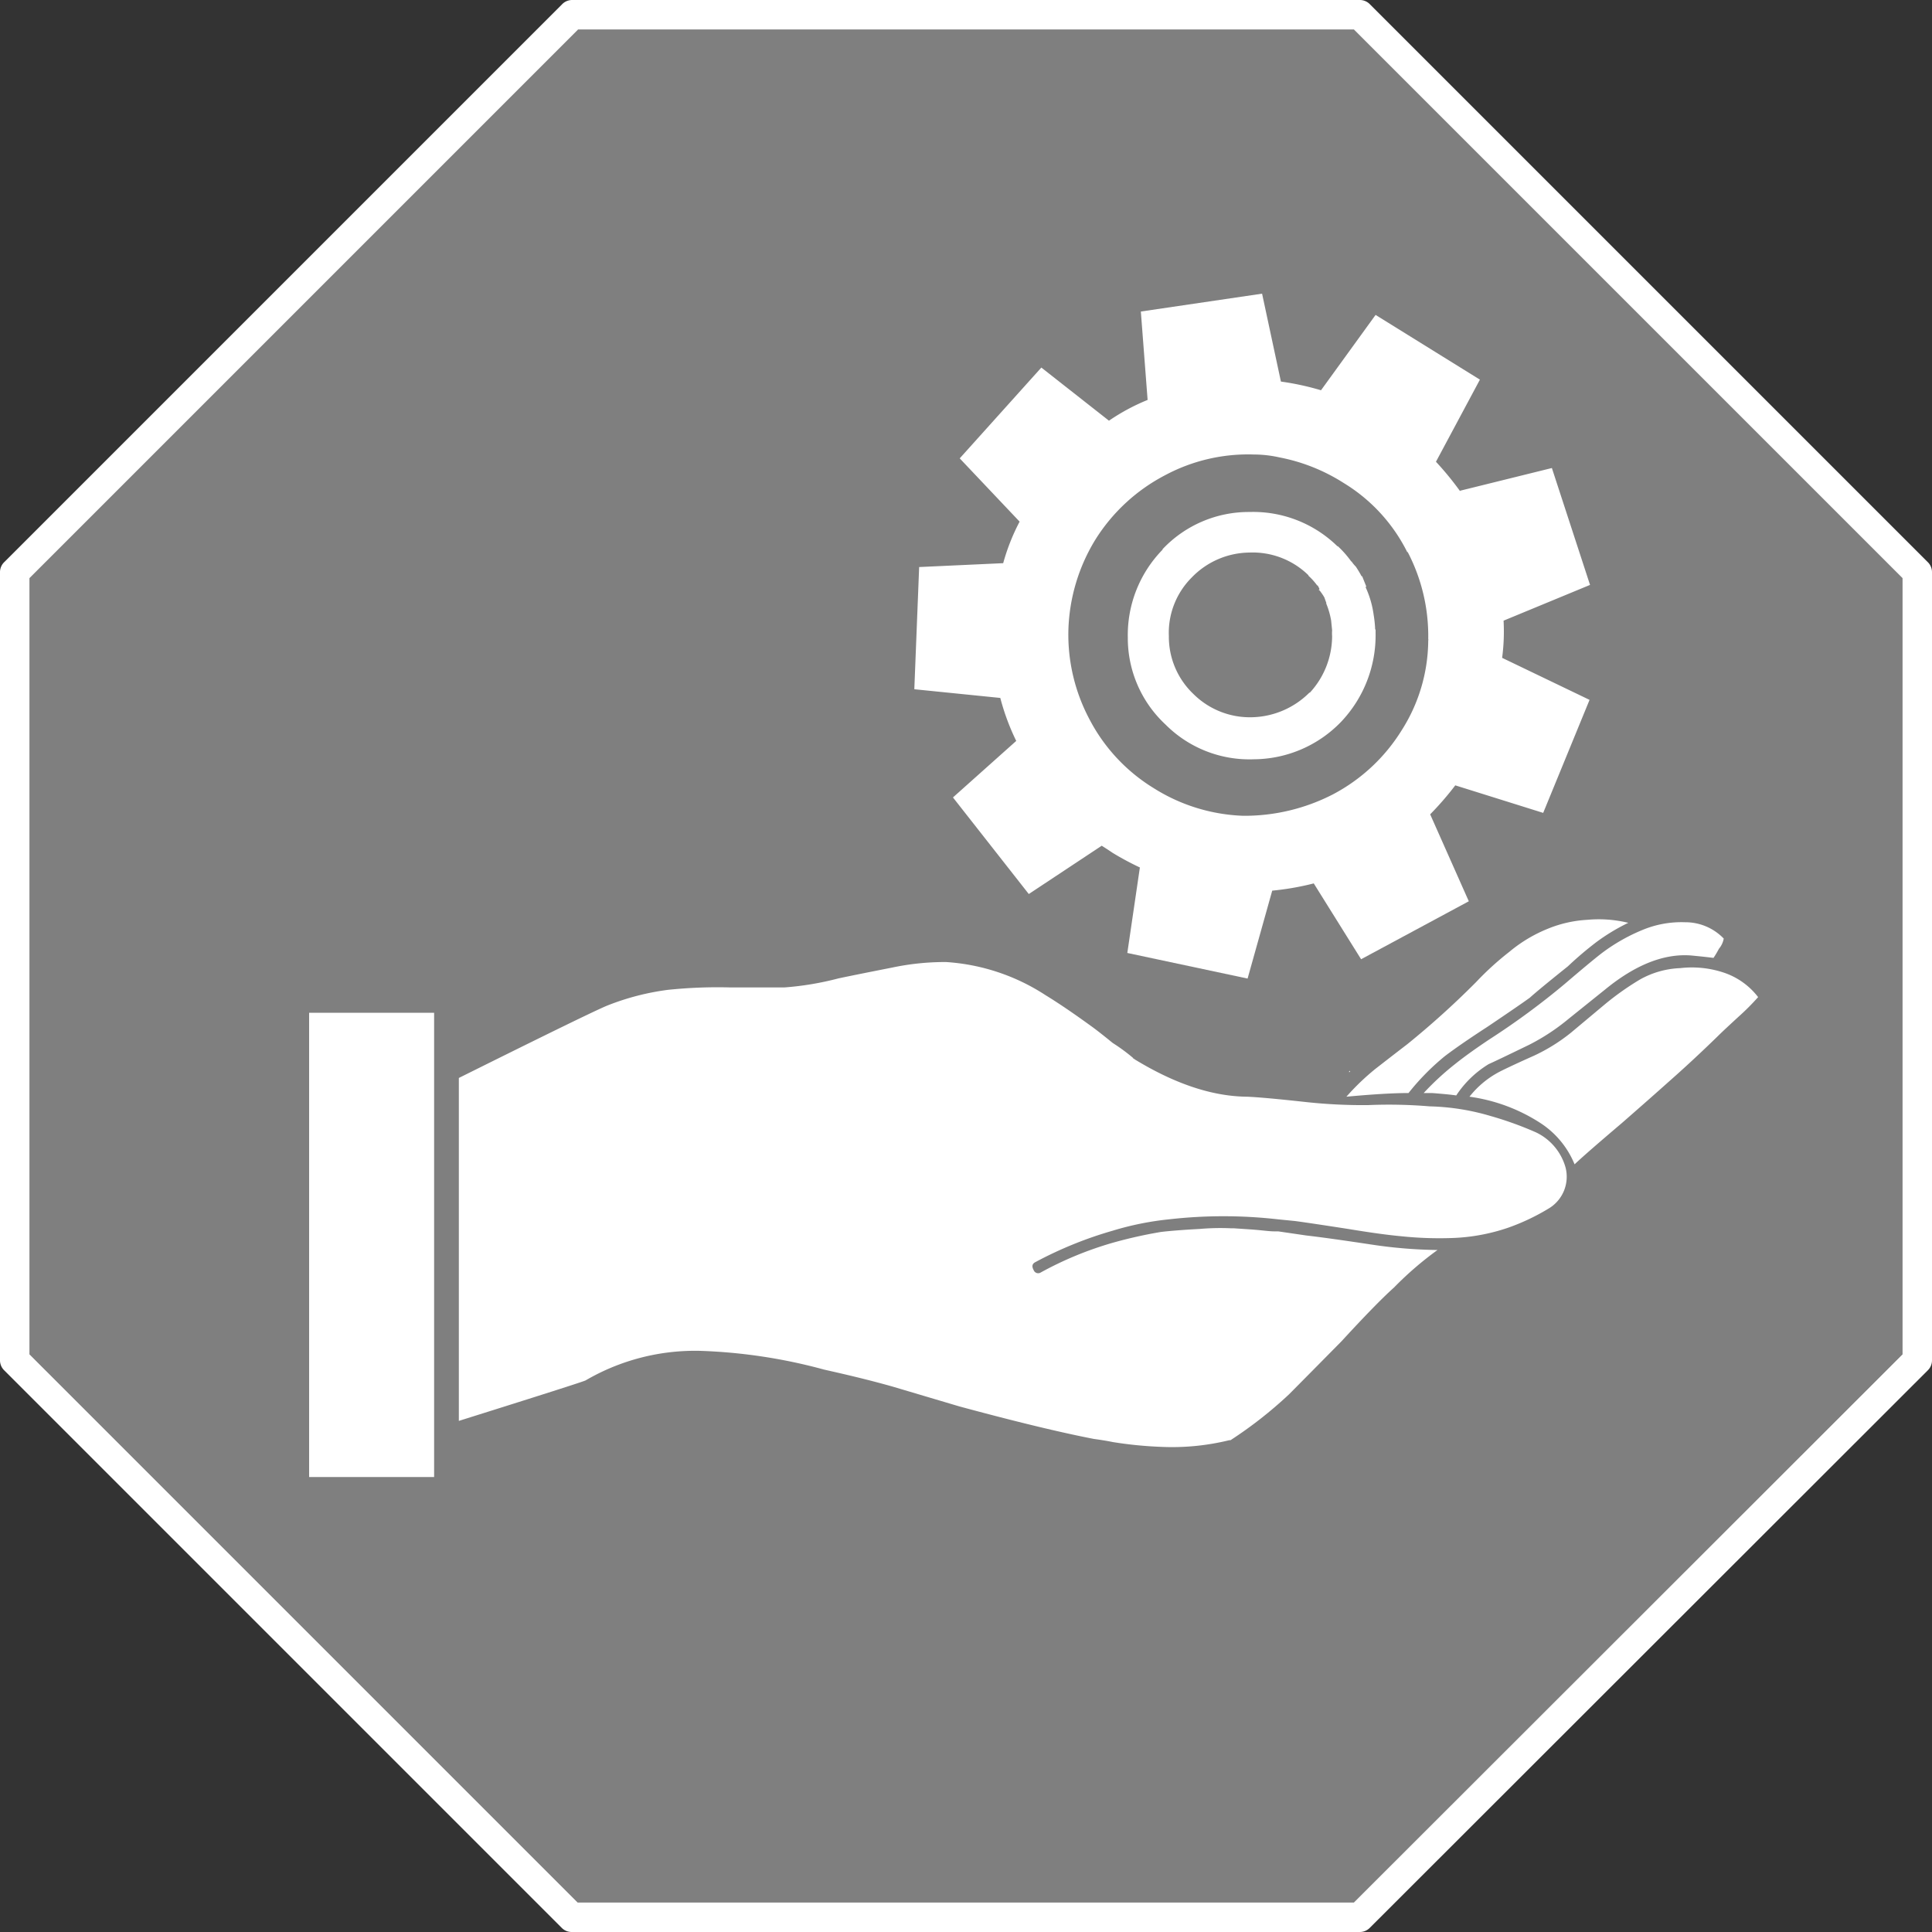
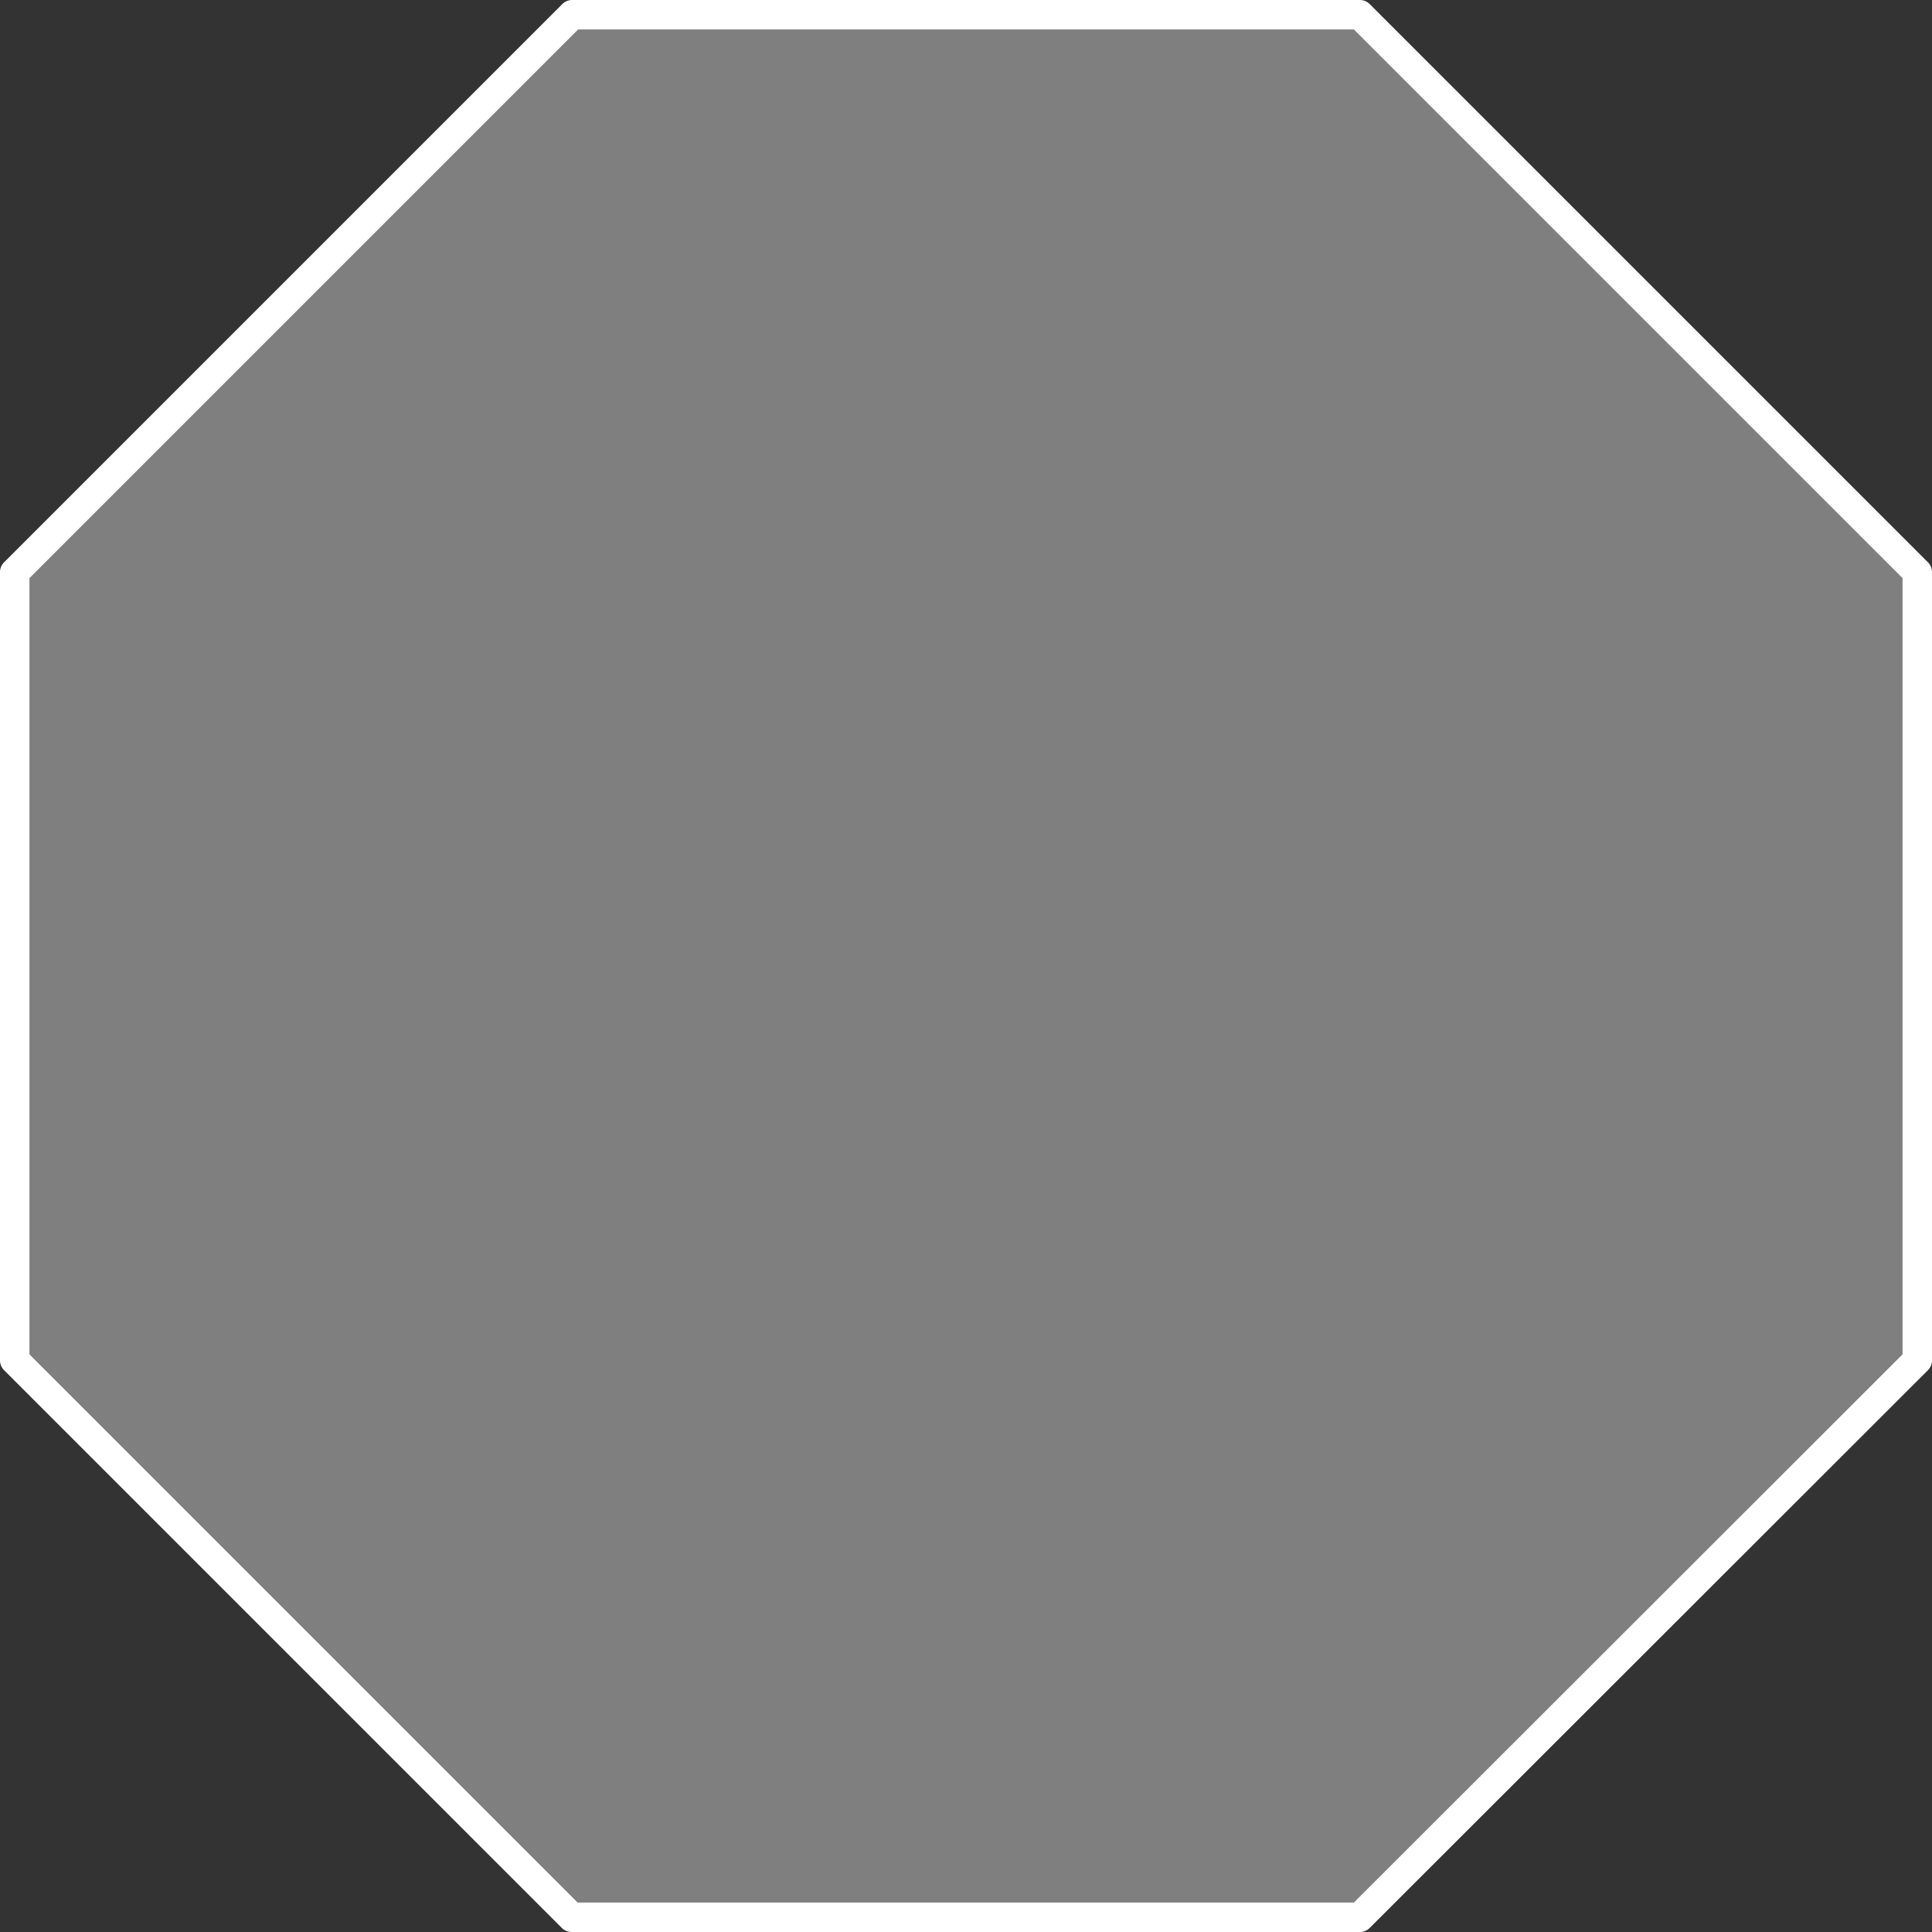
<svg xmlns="http://www.w3.org/2000/svg" id="el_13xUHJOBr" data-name="Ebene 1" viewBox="0 0 200 200">
  <rect x="0" y="0" width="200" height="200" fill="#333333" stroke="none" />
  <style>@-webkit-keyframes kf_el__ASZg1y7j7_an_MJXkwrp8V{0%{-webkit-transform: translate(129.625px, 65.85px) translate(-129.625px, -65.85px) translate(0px, 0px);transform: translate(129.625px, 65.85px) translate(-129.625px, -65.85px) translate(0px, 0px);}37.50%{-webkit-transform: translate(129.625px, 65.85px) translate(-129.625px, -65.85px) translate(0px, -10px);transform: translate(129.625px, 65.85px) translate(-129.625px, -65.85px) translate(0px, -10px);}100%{-webkit-transform: translate(129.625px, 65.85px) translate(-129.625px, -65.85px) translate(0px, 0px);transform: translate(129.625px, 65.85px) translate(-129.625px, -65.85px) translate(0px, 0px);}}@keyframes kf_el__ASZg1y7j7_an_MJXkwrp8V{0%{-webkit-transform: translate(129.625px, 65.85px) translate(-129.625px, -65.85px) translate(0px, 0px);transform: translate(129.625px, 65.85px) translate(-129.625px, -65.85px) translate(0px, 0px);}37.50%{-webkit-transform: translate(129.625px, 65.85px) translate(-129.625px, -65.85px) translate(0px, -10px);transform: translate(129.625px, 65.85px) translate(-129.625px, -65.85px) translate(0px, -10px);}100%{-webkit-transform: translate(129.625px, 65.85px) translate(-129.625px, -65.85px) translate(0px, 0px);transform: translate(129.625px, 65.85px) translate(-129.625px, -65.85px) translate(0px, 0px);}}@-webkit-keyframes kf_el__ASZg1y7j7_an_7ALVa6Fiw{0%{-webkit-transform: translate(129.625px, 65.85px) rotate(0deg) translate(-129.625px, -65.85px);transform: translate(129.625px, 65.85px) rotate(0deg) translate(-129.625px, -65.85px);}100%{-webkit-transform: translate(129.625px, 65.85px) rotate(359deg) translate(-129.625px, -65.85px);transform: translate(129.625px, 65.85px) rotate(359deg) translate(-129.625px, -65.85px);}}@keyframes kf_el__ASZg1y7j7_an_7ALVa6Fiw{0%{-webkit-transform: translate(129.625px, 65.85px) rotate(0deg) translate(-129.625px, -65.85px);transform: translate(129.625px, 65.85px) rotate(0deg) translate(-129.625px, -65.85px);}100%{-webkit-transform: translate(129.625px, 65.85px) rotate(359deg) translate(-129.625px, -65.85px);transform: translate(129.625px, 65.85px) rotate(359deg) translate(-129.625px, -65.85px);}}#el_13xUHJOBr *{-webkit-animation-duration: 4s;animation-duration: 4s;-webkit-animation-iteration-count: infinite;animation-iteration-count: infinite;-webkit-animation-timing-function: cubic-bezier(0, 0, 1, 1);animation-timing-function: cubic-bezier(0, 0, 1, 1);}#el_6gNTeGrJvh{fill: #fff;}#el_8cUwt2tY-P{fill: #ccc;fill-opacity: 0.5;}#el_vKj95xuU9V{fill: #fff;}#el__ASZg1y7j7{fill: #fff;}#el__ASZg1y7j7_an_7ALVa6Fiw{-webkit-animation-fill-mode: backwards;animation-fill-mode: backwards;-webkit-transform: translate(129.625px, 65.85px) rotate(0deg) translate(-129.625px, -65.85px);transform: translate(129.625px, 65.85px) rotate(0deg) translate(-129.625px, -65.85px);-webkit-animation-name: kf_el__ASZg1y7j7_an_7ALVa6Fiw;animation-name: kf_el__ASZg1y7j7_an_7ALVa6Fiw;-webkit-animation-timing-function: cubic-bezier(0, 0, 1, 1);animation-timing-function: cubic-bezier(0, 0, 1, 1);}#el__ASZg1y7j7_an_MJXkwrp8V{-webkit-animation-fill-mode: backwards;animation-fill-mode: backwards;-webkit-transform: translate(129.625px, 65.85px) translate(-129.625px, -65.85px) translate(0px, 0px);transform: translate(129.625px, 65.85px) translate(-129.625px, -65.85px) translate(0px, 0px);-webkit-animation-name: kf_el__ASZg1y7j7_an_MJXkwrp8V;animation-name: kf_el__ASZg1y7j7_an_MJXkwrp8V;-webkit-animation-timing-function: cubic-bezier(0, 0, 1, 1);animation-timing-function: cubic-bezier(0, 0, 1, 1);}</style>
  <defs />
  <title>wartung1</title>
  <path d="M200,59.24a1.45,1.45,0,0,0-.46-1.07L141.83.46A1.45,1.45,0,0,0,140.76,0H59.24a1.45,1.45,0,0,0-1.07.46L.46,58.17A1.45,1.45,0,0,0,0,59.24v81.57a1.45,1.45,0,0,0,.46,1.07l57.66,57.66a1.44,1.44,0,0,0,1.07.46h81.57a1.45,1.45,0,0,0,1.07-.46l57.71-57.66a1.45,1.45,0,0,0,.46-1.07V59.24m-3.06.61V140.2l-56.79,56.74H59.8L3.06,140.2V59.85L59.85,3.06h80.3Z" id="el_6gNTeGrJvh" />
  <path d="M196.94,140.2V59.85L140.15,3.06H59.85L3.06,59.85V140.2L59.8,196.94h80.35Z" id="el_8cUwt2tY-P" />
-   <path d="M44.94,104.84H32V152.9H44.94V104.84m94.81,6-.13.13h.13v-.13m22.31,10a5.74,5.74,0,0,0-3.06-3.62,36.13,36.13,0,0,0-4.69-1.69,24.1,24.1,0,0,0-6.31-1,50.84,50.84,0,0,0-6.38-.13,54.81,54.81,0,0,1-6.37-.31q-4.56-.5-6.19-.56-5.37-.06-11.62-3.88l-.06-.06h-.07v-.06a18.61,18.61,0,0,0-2.12-1.56c-.92-.75-1.69-1.36-2.32-1.81q-2.69-1.95-4.62-3.13a21.34,21.34,0,0,0-10.31-3.44,26.42,26.42,0,0,0-5.57.57q-3.81.75-5.56,1.12a31.08,31.08,0,0,1-5.62.94H75.63a49.59,49.59,0,0,0-6.5.25,26,26,0,0,0-6.25,1.62q-1.58.63-15.38,7.5v35.5q12.75-4,13.12-4.19a22.48,22.48,0,0,1,11.88-3.06,55.57,55.57,0,0,1,12.81,1.94c2,.45,4.4,1,7.06,1.75l6.94,2.06q8.76,2.37,13.94,3.37c.67.09,1.31.19,1.94.32a40.93,40.93,0,0,0,5.06.5,24.83,24.83,0,0,0,7-.69h.13a43.39,43.39,0,0,0,6.06-4.75q1.81-1.82,5.44-5.5,3.62-3.94,5.43-5.56a34.87,34.87,0,0,1,4.5-3.88,49.35,49.35,0,0,1-6.81-.56q-4.56-.69-6.75-.94l-2.94-.43h-.43c-.46,0-1.21-.11-2.26-.19l-1.93-.13c-.21,0-.31,0-.31,0a24.76,24.76,0,0,0-3.19.07l-1.06.06c-1.21.08-2.19.16-2.94.25a47.19,47.19,0,0,0-5,1.12,36.23,36.23,0,0,0-7.44,3.07.5.5,0,0,1-.75-.25c-.21-.38-.15-.65.19-.82a40.5,40.5,0,0,1,8-3.25,30.69,30.69,0,0,1,5.87-1.18,49.78,49.78,0,0,1,11.19,0l1.81.18q1.44.19,5.5.82,3.38.56,5.44.75a38,38,0,0,0,5.56.18,20,20,0,0,0,5.57-1.06,22.47,22.47,0,0,0,4.31-2.06,3.83,3.83,0,0,0,1.62-4.19m3.19-23.31a20.5,20.5,0,0,1,3.31-2,12.93,12.93,0,0,0-4.25-.31,12.59,12.59,0,0,0-4.12.94,14.84,14.84,0,0,0-3.94,2.37,30.41,30.41,0,0,0-3.44,3.13,88.73,88.73,0,0,1-7.12,6.43c-1.63,1.25-2.73,2.11-3.31,2.56a24.67,24.67,0,0,0-3,2.88c2.7-.25,4.85-.38,6.43-.38a24.8,24.8,0,0,1,3.75-3.81q1.56-1.19,4.44-3.06,3.25-2.19,4.37-3,.82-.75,3.94-3.25a36.35,36.35,0,0,1,2.94-2.5m9.81,1.38c.84.08,1.61.16,2.32.25a8.72,8.72,0,0,0,.56-.94,2.25,2.25,0,0,0,.5-1.06,5.51,5.51,0,0,0-4-1.69,10.5,10.5,0,0,0-4.44.81,18.93,18.93,0,0,0-4.25,2.44q-1.12.87-3.75,3.12a77.47,77.47,0,0,1-7.81,5.75c-1.5,1-2.69,1.86-3.56,2.56a28.27,28.27,0,0,0-3.25,3h.87c1.13.09,2,.17,2.5.25a10.62,10.62,0,0,1,3.37-3.25q.69-.3,4.19-2a21.8,21.8,0,0,0,4.07-2.68l3.81-3.06q4.68-3.82,8.87-3.5m4.88,6.37a24.75,24.75,0,0,0,2.06-2.06,7.46,7.46,0,0,0-3.63-2.56,10.44,10.44,0,0,0-4.43-.44,9.2,9.2,0,0,0-4.19,1.19,29,29,0,0,0-3.69,2.62l-3.43,2.87a18.54,18.54,0,0,1-3.82,2.38c-2.25,1-3.46,1.6-3.62,1.69a9.64,9.64,0,0,0-3.07,2.56,18,18,0,0,1,7.38,2.75,9.3,9.3,0,0,1,3.5,4.25c.79-.75,2.42-2.17,4.87-4.25q3-2.62,4.82-4.25,2.49-2.19,5.12-4.75C178.23,106.86,178.94,106.2,179.94,105.28Z" id="el_vKj95xuU9V" />
  <g id="el__ASZg1y7j7_an_MJXkwrp8V" data-animator-group="true" data-animator-type="0">
    <g id="el__ASZg1y7j7_an_7ALVa6Fiw" data-animator-group="true" data-animator-type="1">
-       <path d="M151.15,50.85a31.65,31.65,0,0,0-2.5-3.05l4.55-8.5-10.8-6.7-5.65,7.8a27.78,27.78,0,0,0-4.15-.9l-1.95-9.1L118.1,32.25l.7,9.15a21.16,21.16,0,0,0-4,2.15l-7-5.5-8.45,9.4L105.55,54a21.49,21.49,0,0,0-1.7,4.3l-8.7.4-.5,12.65,8.9.9a23.82,23.82,0,0,0,1.65,4.45l-6.55,5.85,7.85,10,7.55-5c.37.23.75.48,1.15.75a29.44,29.44,0,0,0,2.8,1.5l-1.3,8.85,12.45,2.65,2.55-9.1a28.33,28.33,0,0,0,4.3-.75l4.9,7.85,11.15-6-4-9a31.53,31.53,0,0,0,2.6-3l9.1,2.85,4.8-11.7-9.05-4.35a20.78,20.78,0,0,0,.15-3.85l8.95-3.7-3.95-12.1-9.5,2.35m-5.45,6.3a18.79,18.79,0,0,1,2.15,9.05.21.21,0,0,1,0,.15,17.48,17.48,0,0,1-2.75,9.3,18.5,18.5,0,0,1-7.15,6.65,20,20,0,0,1-9.25,2.2,18.55,18.55,0,0,1-9.25-2.85,18.23,18.23,0,0,1-6.7-7.2,18.67,18.67,0,0,1-2.15-9.2,18.93,18.93,0,0,1,2.8-9.35,18.72,18.72,0,0,1,7.2-6.65,18.21,18.21,0,0,1,9.2-2.15,12.17,12.17,0,0,1,2.65.3A19,19,0,0,1,139.1,50a17.52,17.52,0,0,1,6.6,7.2m-4.25,3.55-.4-1c0-.07-.07-.1-.1-.1-.2-.37-.4-.7-.6-1a3.38,3.38,0,0,1-.45-.55l0,.05a10.49,10.49,0,0,0-1.4-1.6h-.05A12.49,12.49,0,0,0,129.35,53a12.27,12.27,0,0,0-9,3.85,0,0,0,0,0,0,.05A12.65,12.65,0,0,0,116.75,66a12.21,12.21,0,0,0,3.9,9h0a12.26,12.26,0,0,0,9.15,3.6,12.64,12.64,0,0,0,9.05-3.9h0a13,13,0,0,0,3.55-9.15v-.35a.21.21,0,0,1-.05-.15V65a12.08,12.08,0,0,0-.15-1.35,10,10,0,0,0-.85-2.9m-4.85.3a.54.54,0,0,1,.2.2,5.2,5.2,0,0,1,.4.6c.07.2.13.38.2.55a.16.16,0,0,0,0,.1,8.31,8.31,0,0,1,.5,1.75v0l.1,1a4,4,0,0,0,0,.6,8.67,8.67,0,0,1-2.3,5.85,0,0,0,0,1-.05,0,8.68,8.68,0,0,1-6,2.55,8.29,8.29,0,0,1-6-2.4,8.17,8.17,0,0,1-2.55-6,8.09,8.09,0,0,1,2.35-6.05h0a8.42,8.42,0,0,1,6-2.6,8.24,8.24,0,0,1,6.1,2.35v.05a6.62,6.62,0,0,1,.9,1l.05,0A2.16,2.16,0,0,1,136.6,61Z" id="el__ASZg1y7j7" />
-     </g>
+       </g>
  </g>
</svg>